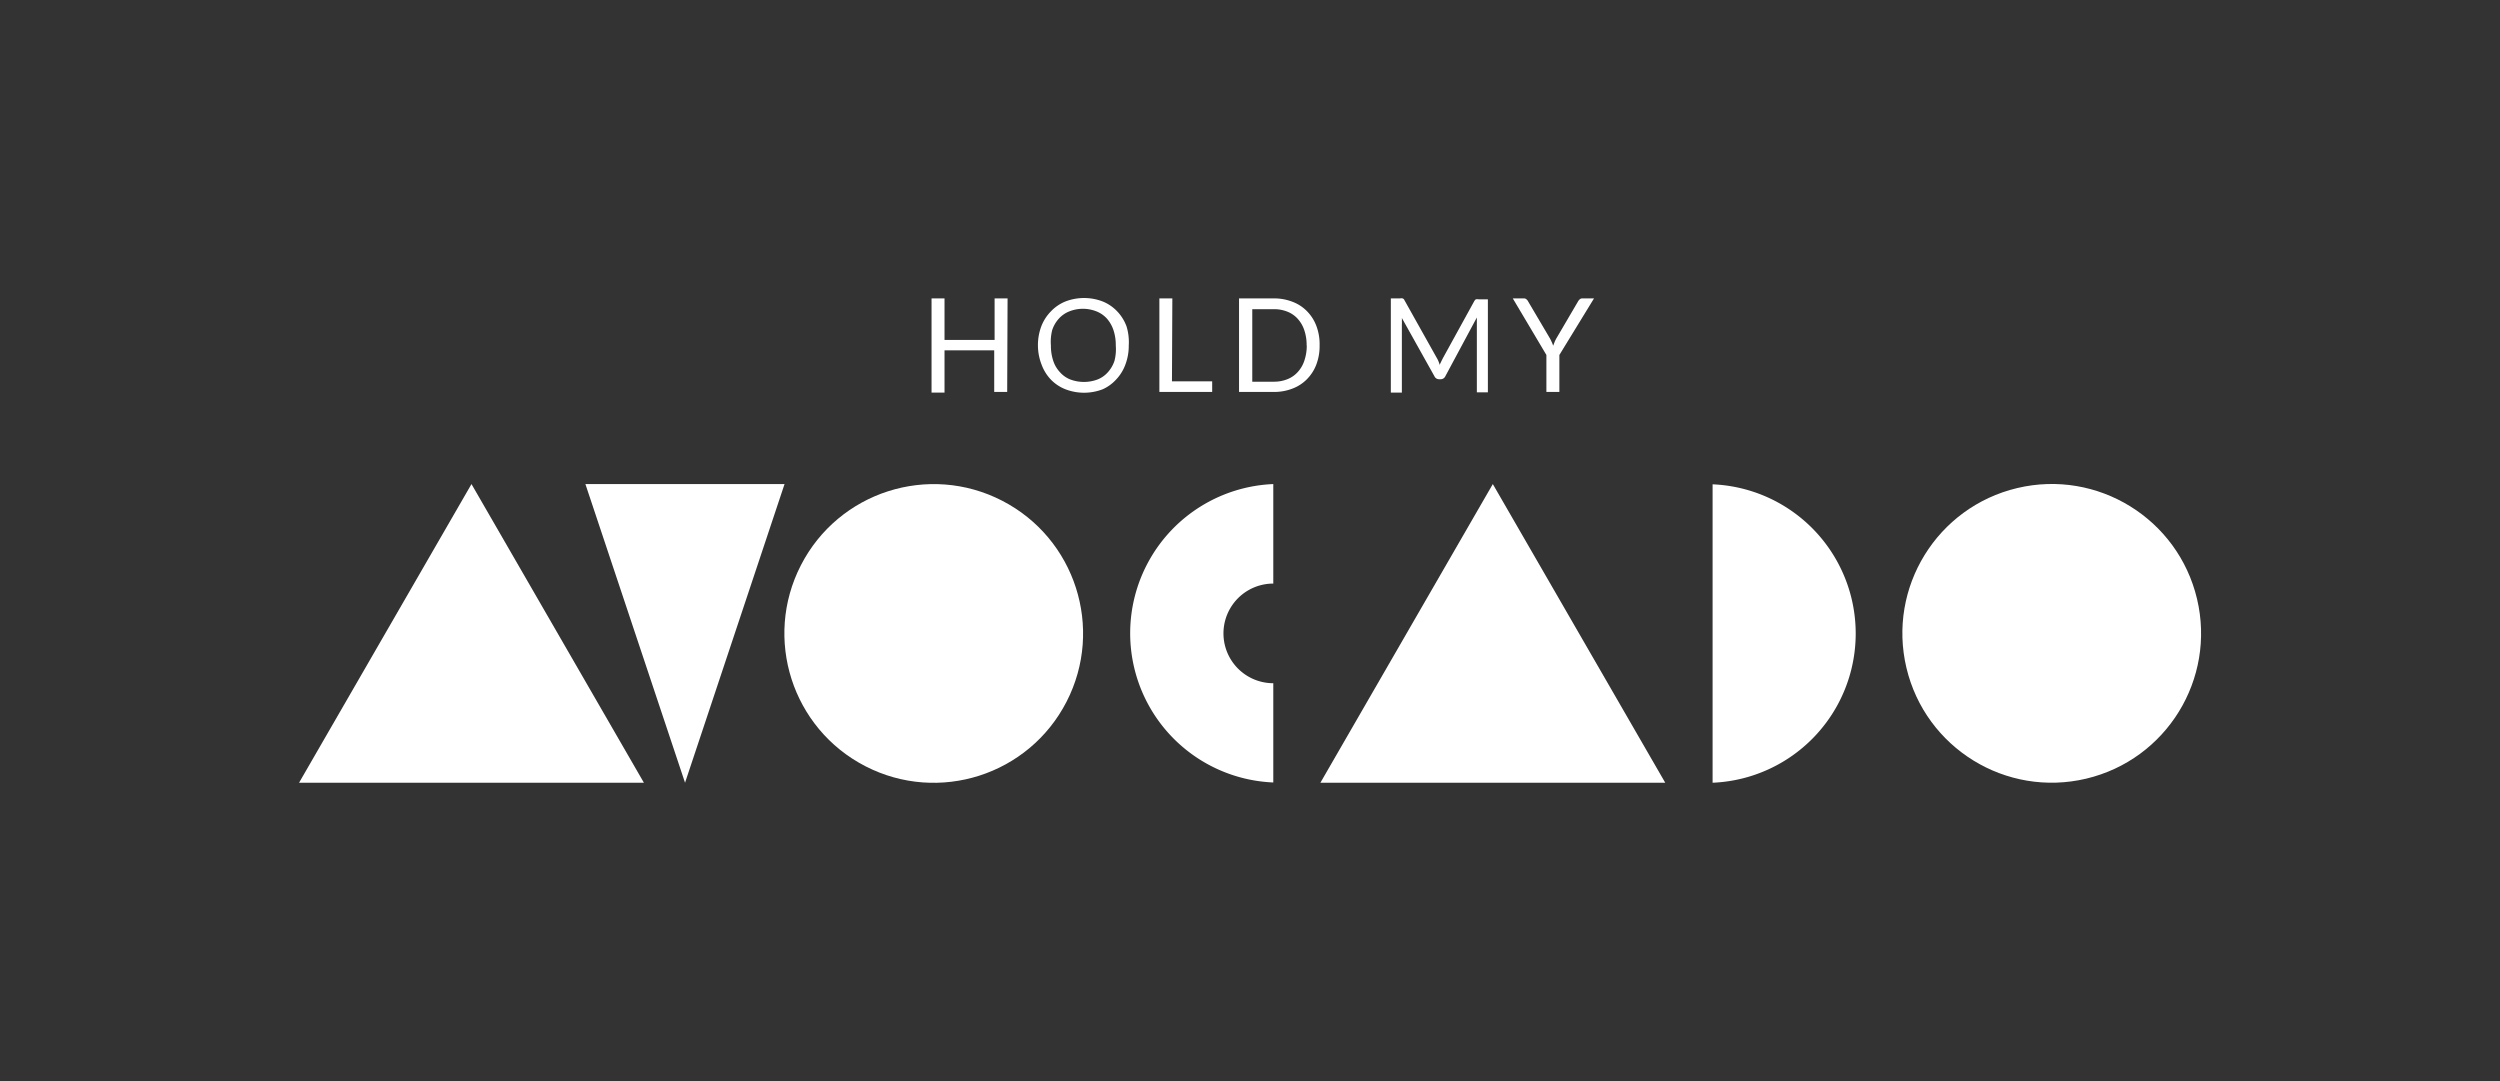
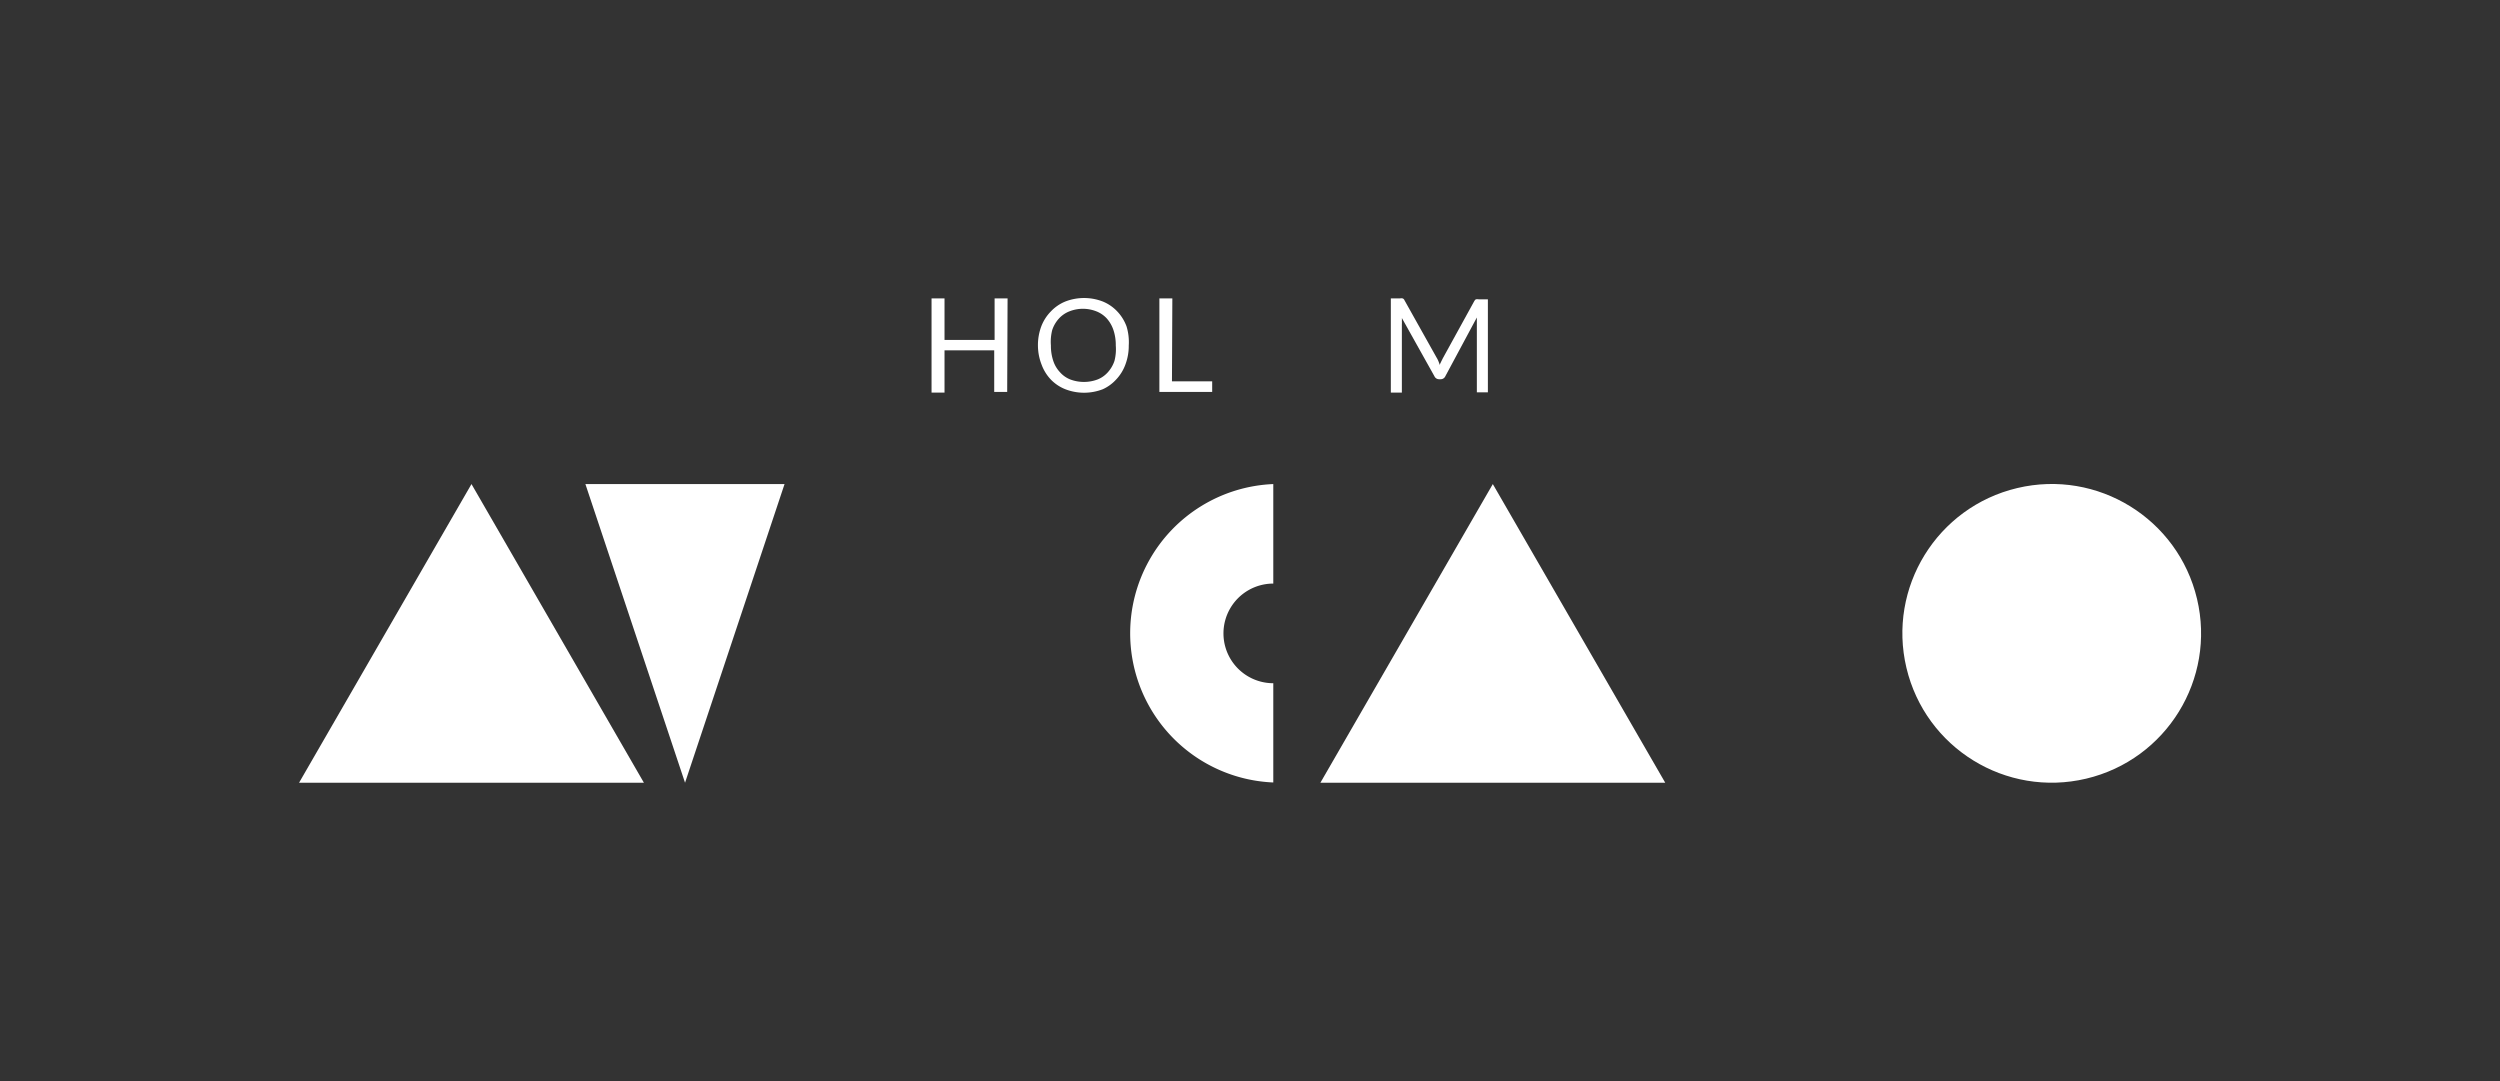
<svg xmlns="http://www.w3.org/2000/svg" id="Logo_WIT" data-name="Logo WIT" viewBox="0 0 192.69 83.34">
  <rect x="0" y="0" width="192.69" height="83.34" fill="#333333" stroke="none" />
  <defs>
    <style>.cls-1{fill:none;}.cls-2{fill:#fff;}</style>
  </defs>
-   <rect class="cls-1" width="192.69" height="83.34" />
  <polygon class="cls-2" points="23.05 60.33 36.34 37.31 49.63 60.33 23.05 60.33" />
  <polygon class="cls-2" points="101.77 60.33 115.06 37.31 128.35 60.33 101.77 60.33" />
  <polygon class="cls-2" points="60.47 37.31 52.8 60.33 45.12 37.31 60.47 37.31" />
-   <circle class="cls-2" cx="71.97" cy="48.82" r="11.51" transform="translate(-4.35 90.52) rotate(-62.8)" />
  <path class="cls-2" d="M98.14,45V37.31a11.51,11.51,0,0,0,0,23V52.66a3.84,3.84,0,0,1,0-7.68Z" />
  <circle class="cls-2" cx="158.14" cy="48.82" r="11.51" transform="translate(-7 37.83) rotate(-13.35)" />
-   <path class="cls-2" d="M132,60.33a11.51,11.51,0,0,0,0-23Z" />
  <path class="cls-2" d="M77.63,30.21h-1V27H72.8v3.26h-1V23h1v3.2h3.86V23h1Z" />
  <path class="cls-2" d="M87,26.63a4.09,4.09,0,0,1-.26,1.47,3.35,3.35,0,0,1-.72,1.16A3.16,3.16,0,0,1,85,30a4,4,0,0,1-2.89,0A3.16,3.16,0,0,1,81,29.26a3.35,3.35,0,0,1-.72-1.16A4.09,4.09,0,0,1,80,26.63a4.14,4.14,0,0,1,.26-1.48A3.35,3.35,0,0,1,81,24a3.18,3.18,0,0,1,1.11-.76,4,4,0,0,1,2.89,0,3.18,3.18,0,0,1,1.11.76,3.35,3.35,0,0,1,.72,1.16A4.14,4.14,0,0,1,87,26.63Zm-1,0a3.67,3.67,0,0,0-.18-1.19,2.59,2.59,0,0,0-.51-.89,2.16,2.16,0,0,0-.8-.55,2.83,2.83,0,0,0-2.09,0,2.16,2.16,0,0,0-.8.55,2.46,2.46,0,0,0-.52.89A3.67,3.67,0,0,0,81,26.63a3.61,3.61,0,0,0,.18,1.18,2.34,2.34,0,0,0,.52.88,2.07,2.07,0,0,0,.8.56,3,3,0,0,0,2.09,0,2.07,2.07,0,0,0,.8-.56,2.46,2.46,0,0,0,.51-.88A3.61,3.61,0,0,0,86,26.63Z" />
  <path class="cls-2" d="M90.33,29.39h3.1v.82H89.36V23h1Z" />
-   <path class="cls-2" d="M101.71,26.63a4,4,0,0,1-.25,1.46,3.22,3.22,0,0,1-.72,1.13,3.07,3.07,0,0,1-1.12.73,3.89,3.89,0,0,1-1.44.26H95.5V23h2.68a3.89,3.89,0,0,1,1.44.26,3.07,3.07,0,0,1,1.12.73,3.22,3.22,0,0,1,.72,1.13A4,4,0,0,1,101.71,26.63Zm-1,0a3.57,3.57,0,0,0-.18-1.18,2.46,2.46,0,0,0-.51-.88,2.12,2.12,0,0,0-.8-.55,2.73,2.73,0,0,0-1-.19h-1.7v5.59h1.7a2.73,2.73,0,0,0,1-.19,2.12,2.12,0,0,0,.8-.55,2.41,2.41,0,0,0,.51-.87A3.61,3.61,0,0,0,100.72,26.63Z" />
  <path class="cls-2" d="M110.88,27.87l.1.27c0-.1.07-.19.1-.27l.13-.26,2.42-4.4c.05-.08.09-.13.14-.14a.53.53,0,0,1,.2,0h.71v7.17h-.85V24.94c0-.07,0-.14,0-.22s0-.17,0-.25L111.4,29a.39.39,0,0,1-.35.23h-.14a.39.39,0,0,1-.35-.23l-2.51-4.49a2.11,2.11,0,0,1,0,.25,1.85,1.85,0,0,1,0,.23v5.27h-.85V23h.71a.49.49,0,0,1,.2,0,.24.24,0,0,1,.14.14l2.47,4.41A2,2,0,0,1,110.88,27.87Z" />
-   <path class="cls-2" d="M120.19,27.36v2.85h-1V27.36L116.6,23h.85a.26.26,0,0,1,.2.07.42.42,0,0,1,.13.16l1.64,2.78a2.62,2.62,0,0,1,.17.33,2,2,0,0,1,.12.31l.12-.31a2.59,2.59,0,0,1,.17-.33l1.63-2.78a.65.65,0,0,1,.13-.16A.32.32,0,0,1,122,23h.86Z" />
</svg>